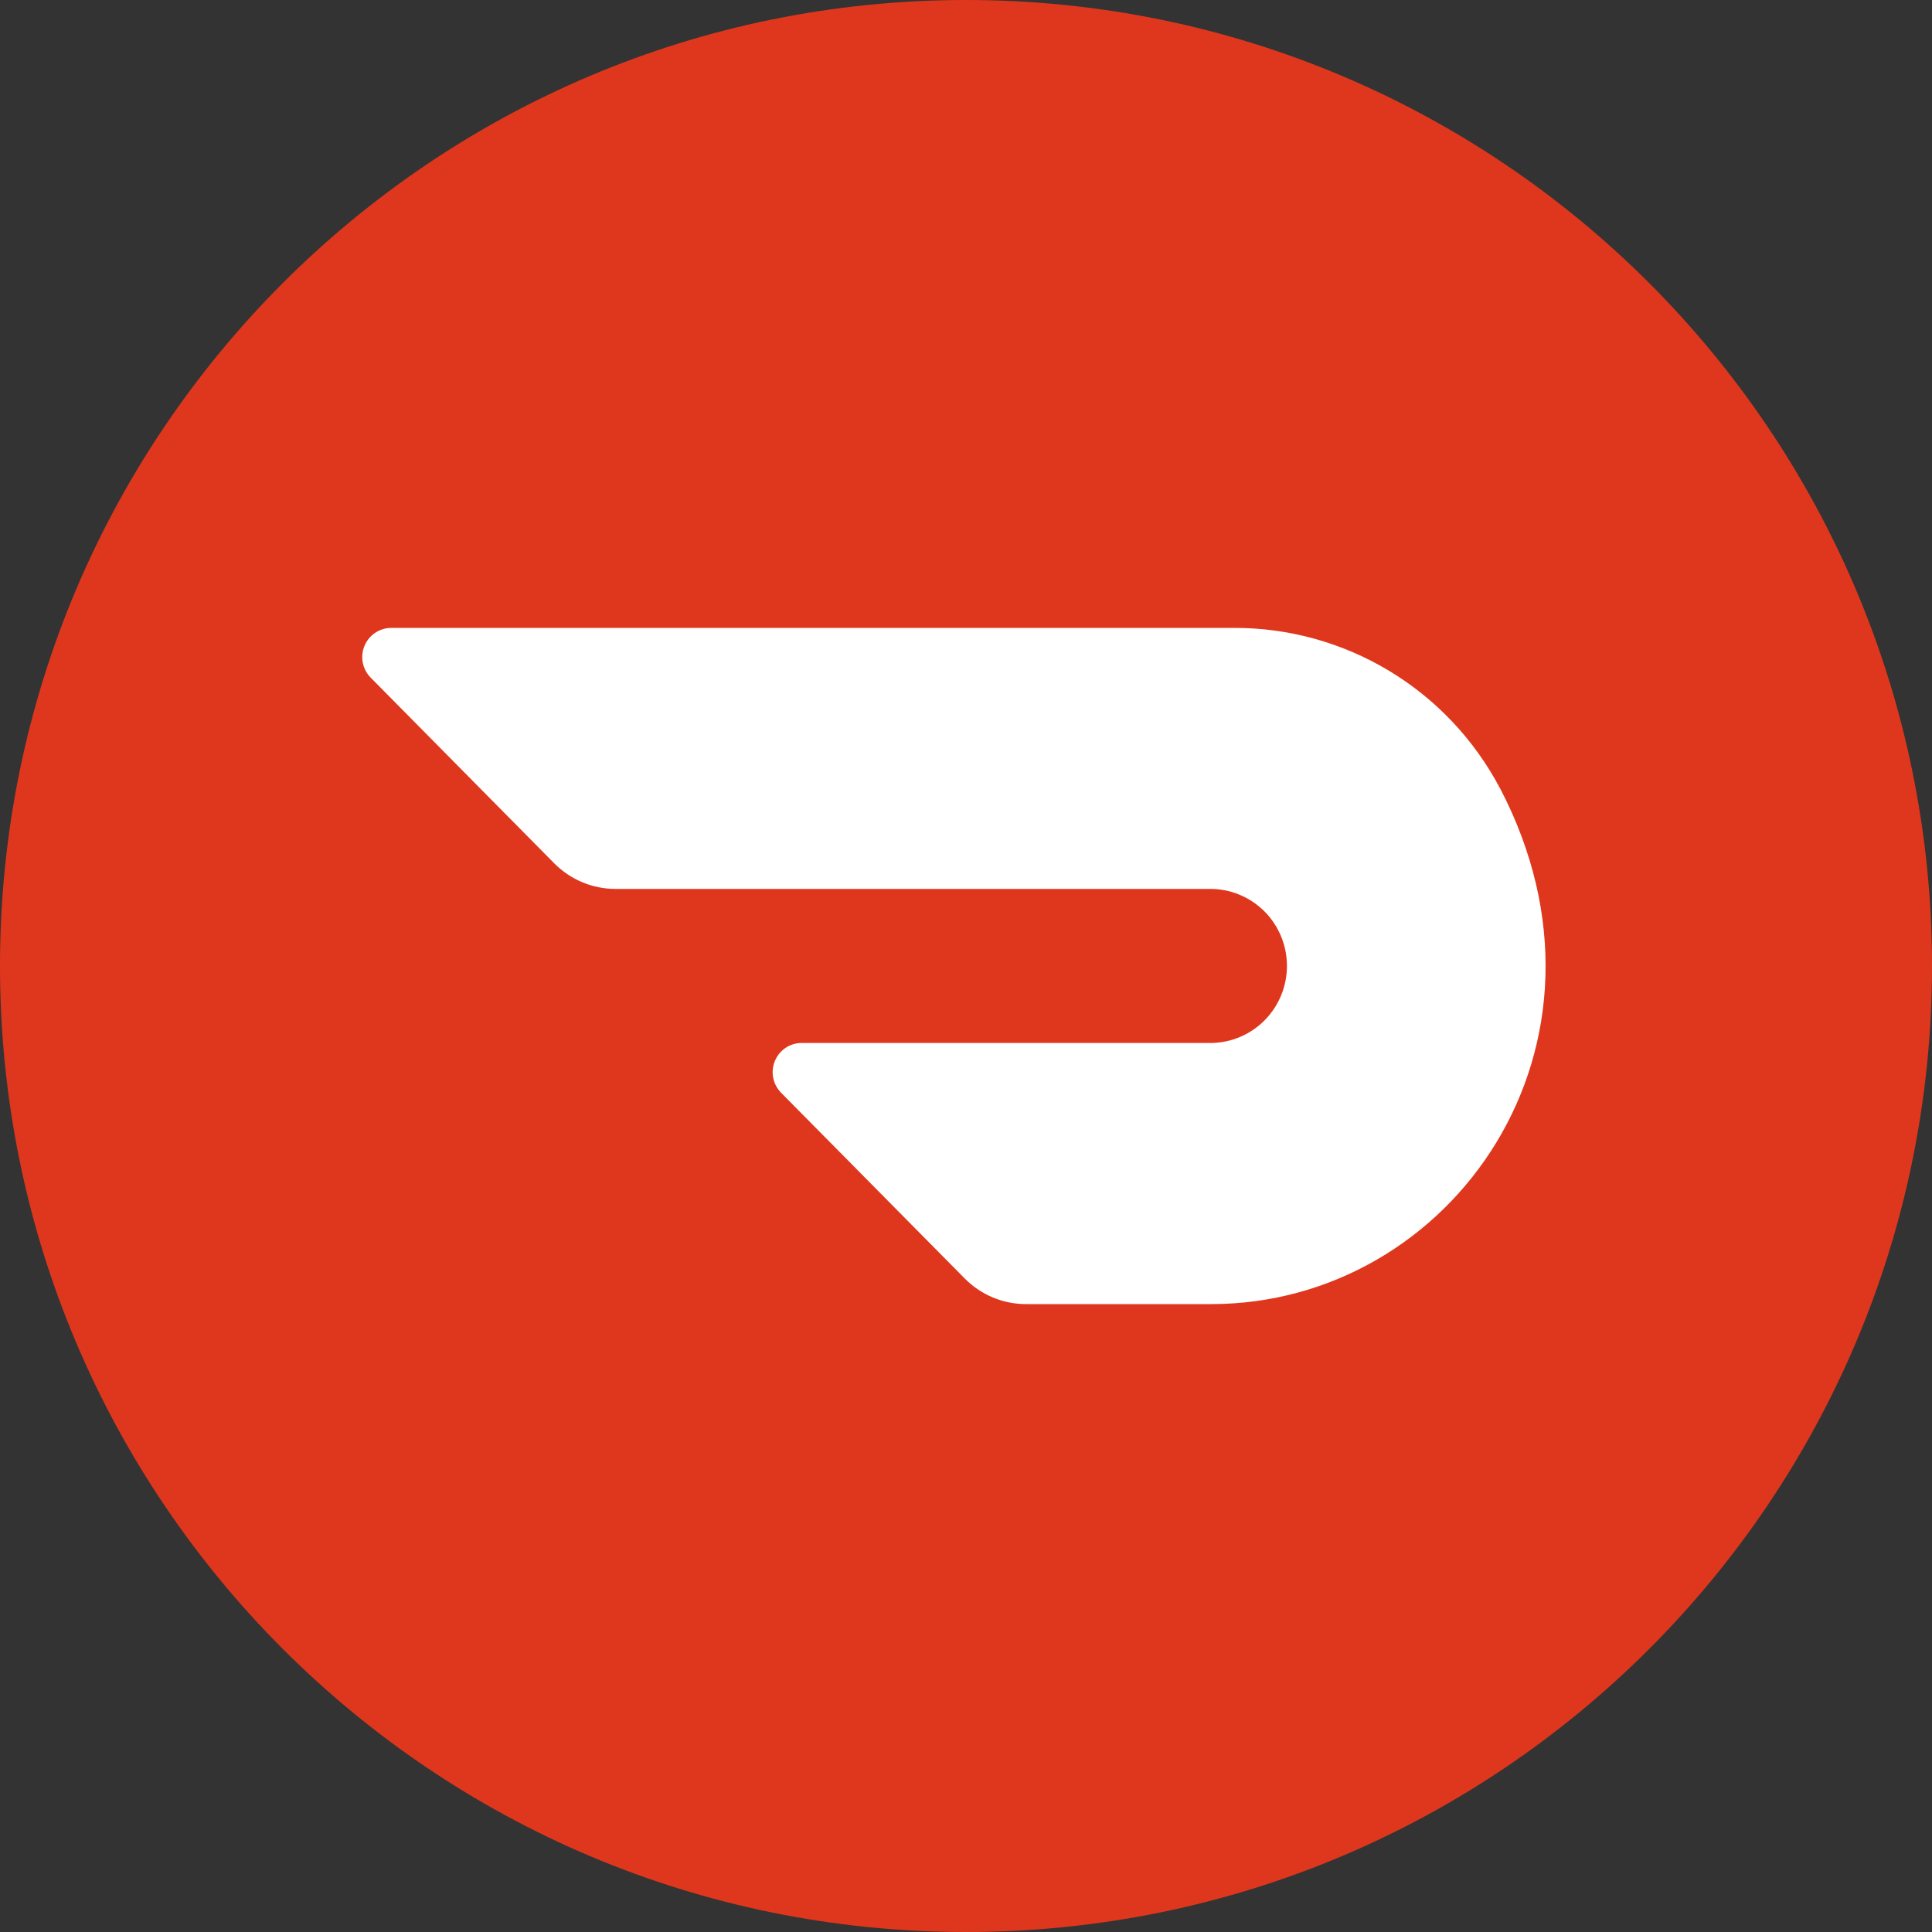
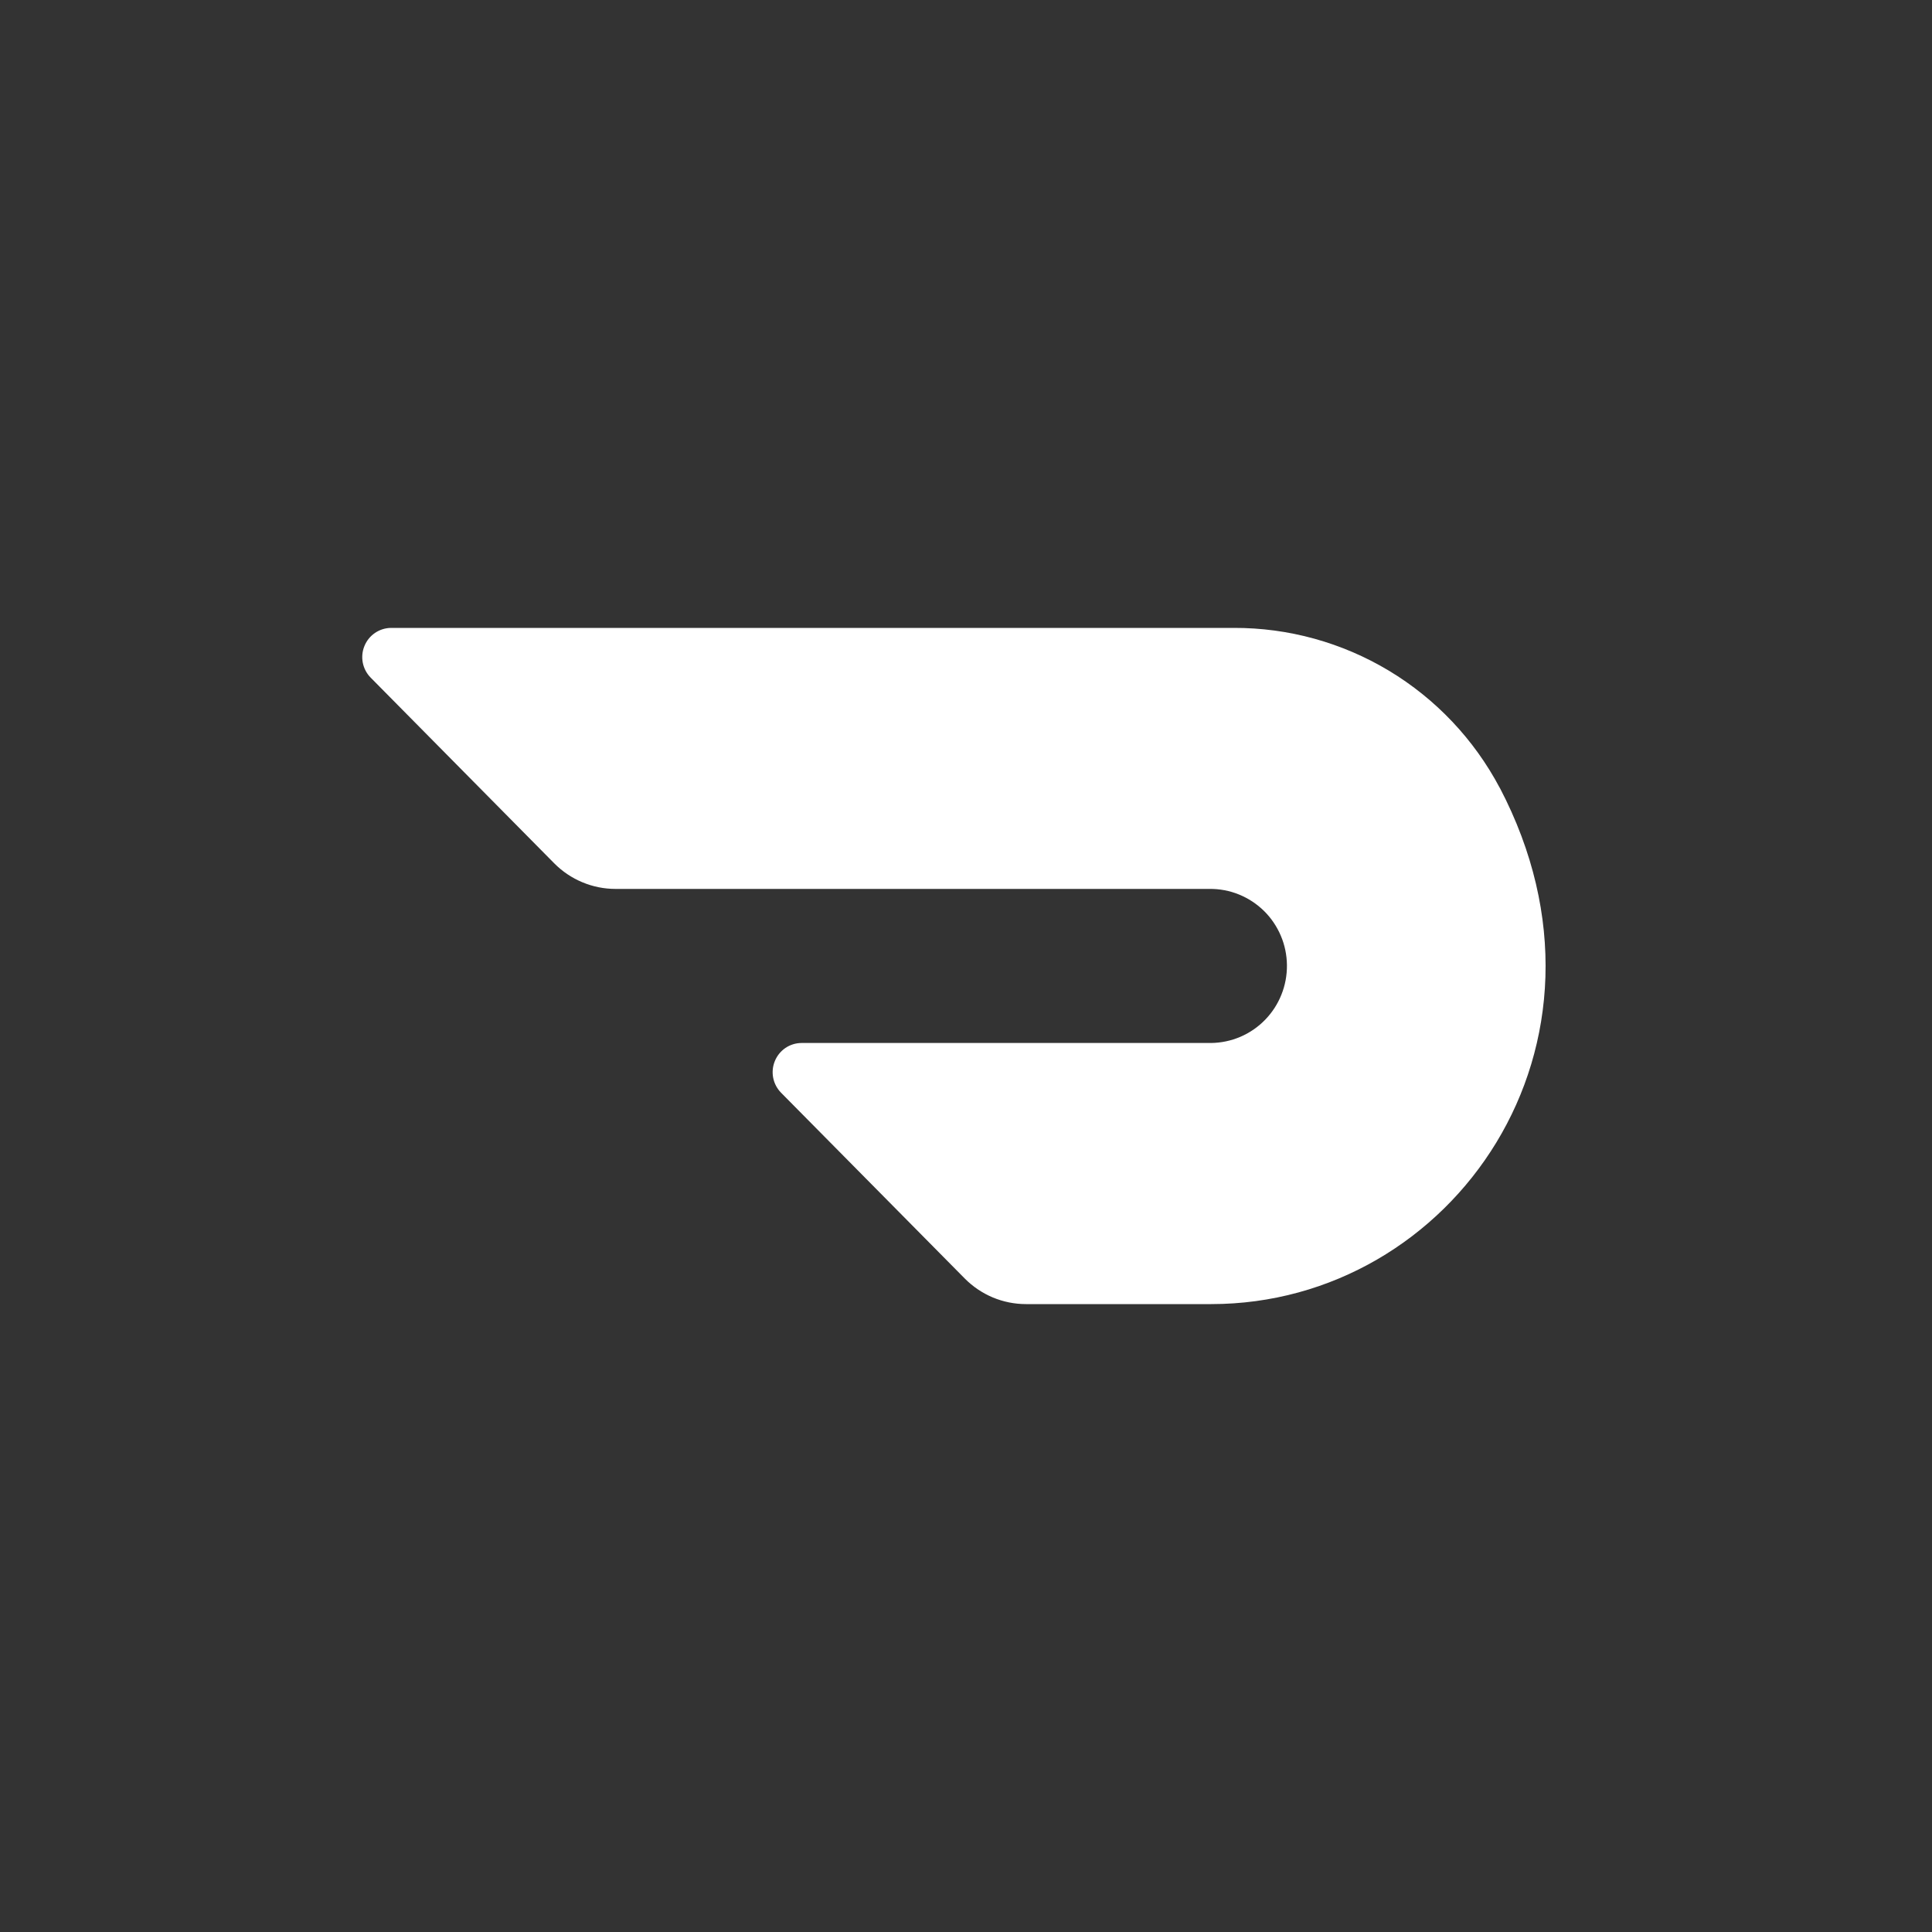
<svg xmlns="http://www.w3.org/2000/svg" width="60" height="60" viewBox="0 0 60 60" fill="none">
  <rect x="0" y="0" width="60" height="60" fill="#333333" stroke="none" />
-   <path fill-rule="evenodd" clip-rule="evenodd" d="M0 30C0 13.431 13.431 0 30 0V0C46.569 0 60 13.431 60 30V30C60 46.569 46.569 60 30 60V60C13.431 60 0 46.569 0 30V30Z" fill="#DF371D" />
  <path d="M46.578 24.471C45.781 22.964 44.59 21.705 43.134 20.829C41.677 19.954 40.011 19.494 38.314 19.5H12.144C11.966 19.502 11.793 19.556 11.646 19.656C11.499 19.756 11.385 19.897 11.318 20.062C11.25 20.227 11.233 20.408 11.267 20.583C11.302 20.758 11.387 20.919 11.512 21.045L17.212 26.811C17.462 27.063 17.758 27.263 18.085 27.399C18.411 27.536 18.761 27.606 19.115 27.606H37.564C37.877 27.603 38.187 27.661 38.476 27.779C38.766 27.896 39.03 28.07 39.254 28.289C39.477 28.509 39.654 28.771 39.777 29.06C39.9 29.349 39.964 29.66 39.967 29.974C39.97 30.288 39.912 30.6 39.795 30.891C39.679 31.183 39.506 31.448 39.287 31.673C39.069 31.897 38.808 32.076 38.521 32.199C38.233 32.322 37.925 32.387 37.612 32.391H24.893C24.715 32.391 24.541 32.445 24.394 32.544C24.247 32.644 24.132 32.785 24.064 32.951C23.996 33.116 23.978 33.297 24.012 33.473C24.047 33.648 24.132 33.809 24.257 33.936L29.961 39.705C30.211 39.957 30.507 40.157 30.834 40.294C31.16 40.43 31.51 40.5 31.864 40.5H37.616C45.1 40.5 50.76 32.454 46.578 24.467" fill="white" />
</svg>